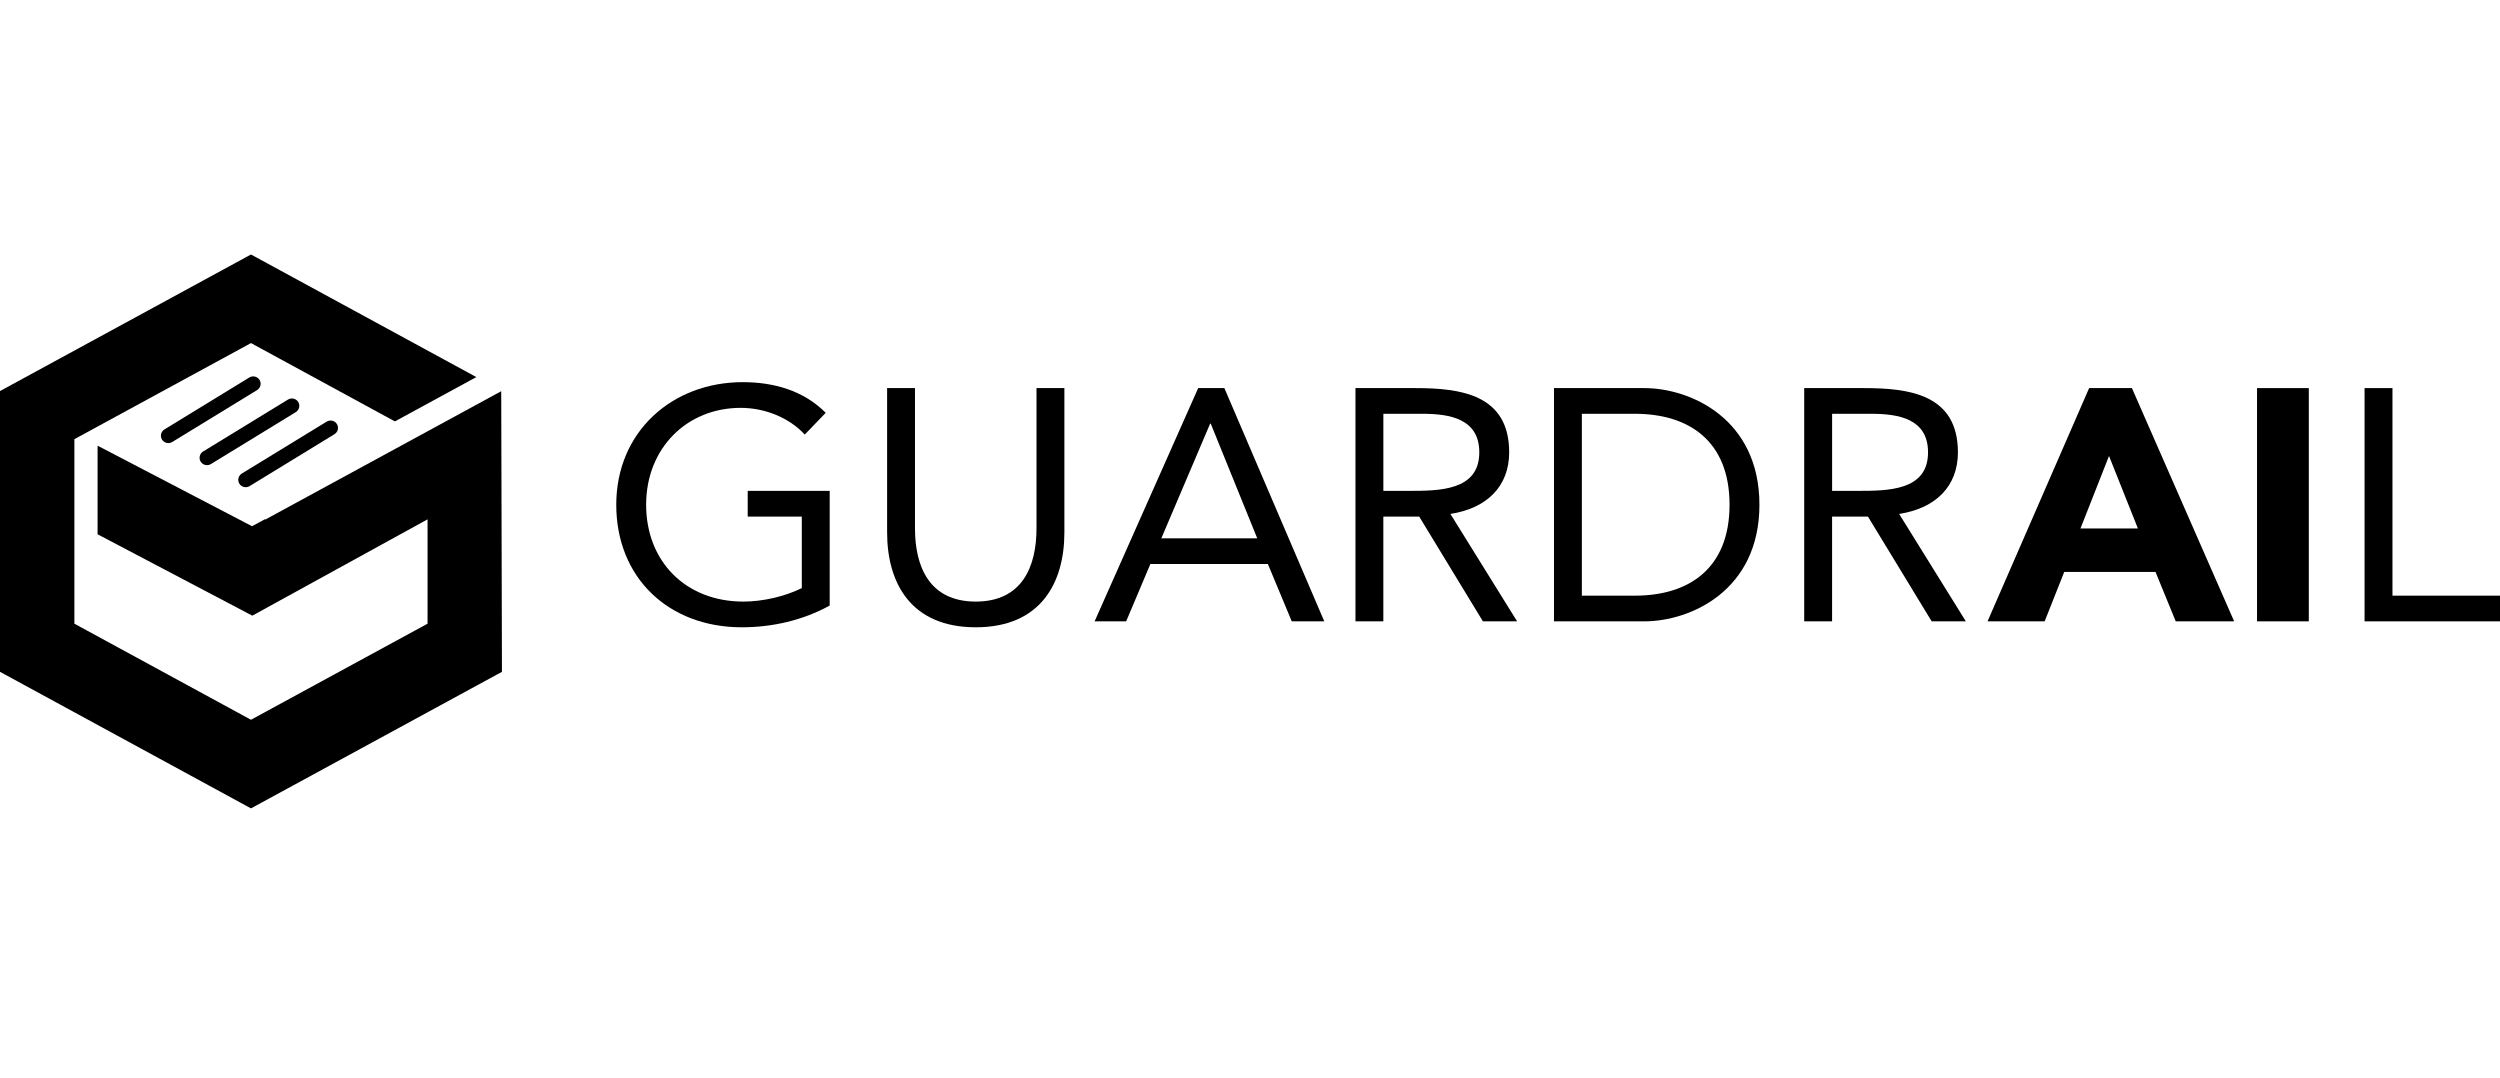
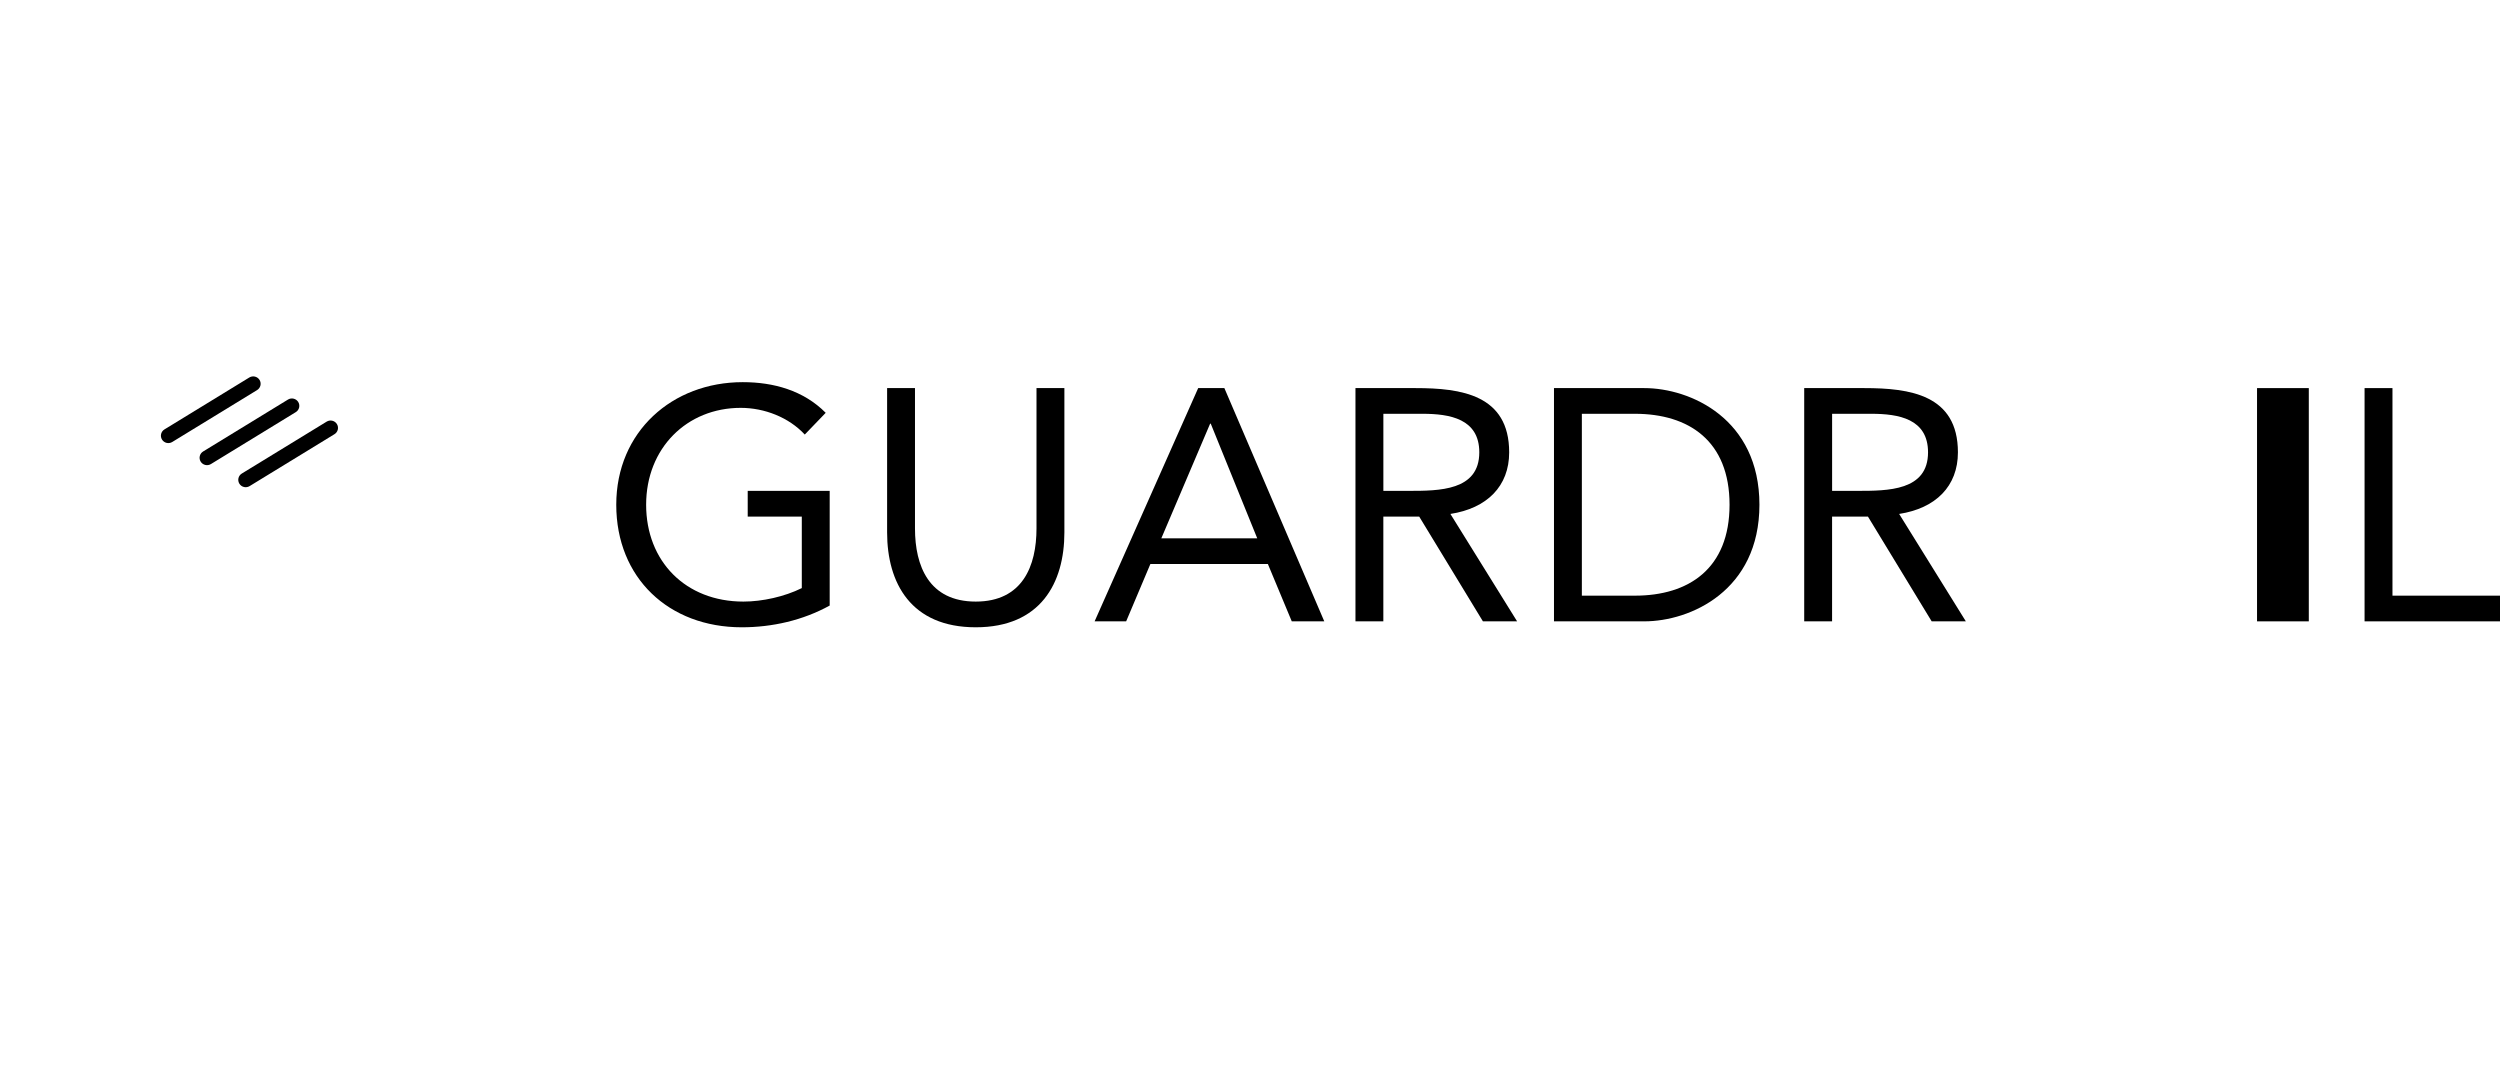
<svg xmlns="http://www.w3.org/2000/svg" width="167" height="72" viewBox="0 0 167 72" fill="none">
-   <path d="M17.701 34.682L17.715 34.71L33.482 26.132L33.53 44.878L16.765 54L0 44.878V26.122L16.765 17L31.819 25.189L26.379 28.15L16.765 22.918L4.969 29.336V41.662L16.765 48.08L28.561 41.662V34.692L16.854 41.127L6.519 35.69V29.772L16.837 35.152L17.701 34.682Z" fill="black" />
  <path d="M17.337 25.378C17.481 25.61 17.408 25.914 17.175 26.057L11.506 29.525C11.273 29.668 10.967 29.596 10.823 29.364C10.679 29.132 10.751 28.828 10.985 28.685L16.653 25.217C16.887 25.074 17.193 25.146 17.337 25.378Z" fill="black" />
  <path d="M19.921 26.852C20.065 27.084 19.992 27.388 19.759 27.53L14.09 30.999C13.857 31.142 13.55 31.07 13.406 30.838C13.262 30.606 13.335 30.302 13.569 30.159L19.237 26.691C19.471 26.548 19.777 26.62 19.921 26.852Z" fill="black" />
  <path d="M22.505 28.326C22.649 28.557 22.576 28.861 22.342 29.004L16.674 32.472C16.44 32.615 16.134 32.543 15.99 32.311C15.846 32.079 15.919 31.776 16.152 31.633L21.821 28.165C22.055 28.021 22.361 28.094 22.505 28.326Z" fill="black" />
  <path d="M55.423 40.451C53.626 41.441 51.587 41.903 49.548 41.903C44.67 41.903 41.166 38.602 41.166 33.716C41.166 28.829 44.913 25.528 49.613 25.528C51.674 25.528 53.67 26.079 55.157 27.576L53.759 29.028C52.696 27.884 51.076 27.245 49.48 27.245C45.889 27.245 43.162 29.93 43.162 33.716C43.162 37.501 45.801 40.186 49.659 40.186C50.923 40.186 52.408 39.857 53.56 39.285V34.509H49.947V32.792H55.423V40.451Z" fill="black" />
  <path d="M71.101 35.564C71.101 38.953 69.505 41.903 65.18 41.903C60.855 41.903 59.259 38.953 59.259 35.564V25.925H61.121V35.3C61.121 37.809 62.053 40.186 65.18 40.186C68.306 40.186 69.238 37.809 69.238 35.3V25.925H71.101V35.564Z" fill="black" />
  <path fill-rule="evenodd" clip-rule="evenodd" d="M81.788 25.925H80.039L73.12 41.506H75.227L76.845 37.677H84.694L86.29 41.506H88.462L81.788 25.925ZM80.836 28.302H80.879L83.984 35.961H77.576L80.836 28.302Z" fill="black" />
  <path fill-rule="evenodd" clip-rule="evenodd" d="M94.56 25.925C97.597 25.925 100.813 26.365 100.813 30.216C100.813 32.483 99.328 33.956 96.887 34.331L101.343 41.506H99.059L94.802 34.507H92.407V41.506H90.545V25.925H94.56ZM92.409 32.79H94.073C96.136 32.79 98.817 32.79 98.817 30.216C98.817 27.971 96.843 27.641 95.025 27.641H92.409V32.79Z" fill="black" />
  <path fill-rule="evenodd" clip-rule="evenodd" d="M109.836 25.925H103.806V41.506H109.836C112.919 41.506 117.53 39.458 117.53 33.716C117.53 27.973 112.919 25.925 109.836 25.925ZM109.216 39.79H105.668V27.641H109.216C112.807 27.641 115.534 29.446 115.534 33.716C115.534 37.985 112.807 39.79 109.216 39.79Z" fill="black" />
  <path fill-rule="evenodd" clip-rule="evenodd" d="M124.536 25.925C127.573 25.925 130.789 26.365 130.789 30.216C130.789 32.483 129.304 33.956 126.863 34.331L131.319 41.506H129.036L124.778 34.507H122.383V41.506H120.521V25.925H124.536ZM122.385 32.79H124.049C126.112 32.79 128.793 32.79 128.793 30.216C128.793 27.971 126.82 27.641 125.001 27.641H122.385V32.79Z" fill="black" />
-   <path fill-rule="evenodd" clip-rule="evenodd" d="M142.412 25.925H139.554L132.768 41.506H136.583L137.89 38.206H143.988L145.34 41.506H149.241L142.412 25.925ZM138.976 35.3L140.882 30.459L142.812 35.3H138.976Z" fill="black" />
  <path d="M150.77 25.925H154.228V41.506H150.77V25.925Z" fill="black" />
-   <path d="M159.817 25.925H157.953V41.506H167V39.79H159.817V25.925Z" fill="black" />
+   <path d="M159.817 25.925H157.953V41.506H167V39.79H159.817V25.925" fill="black" />
</svg>